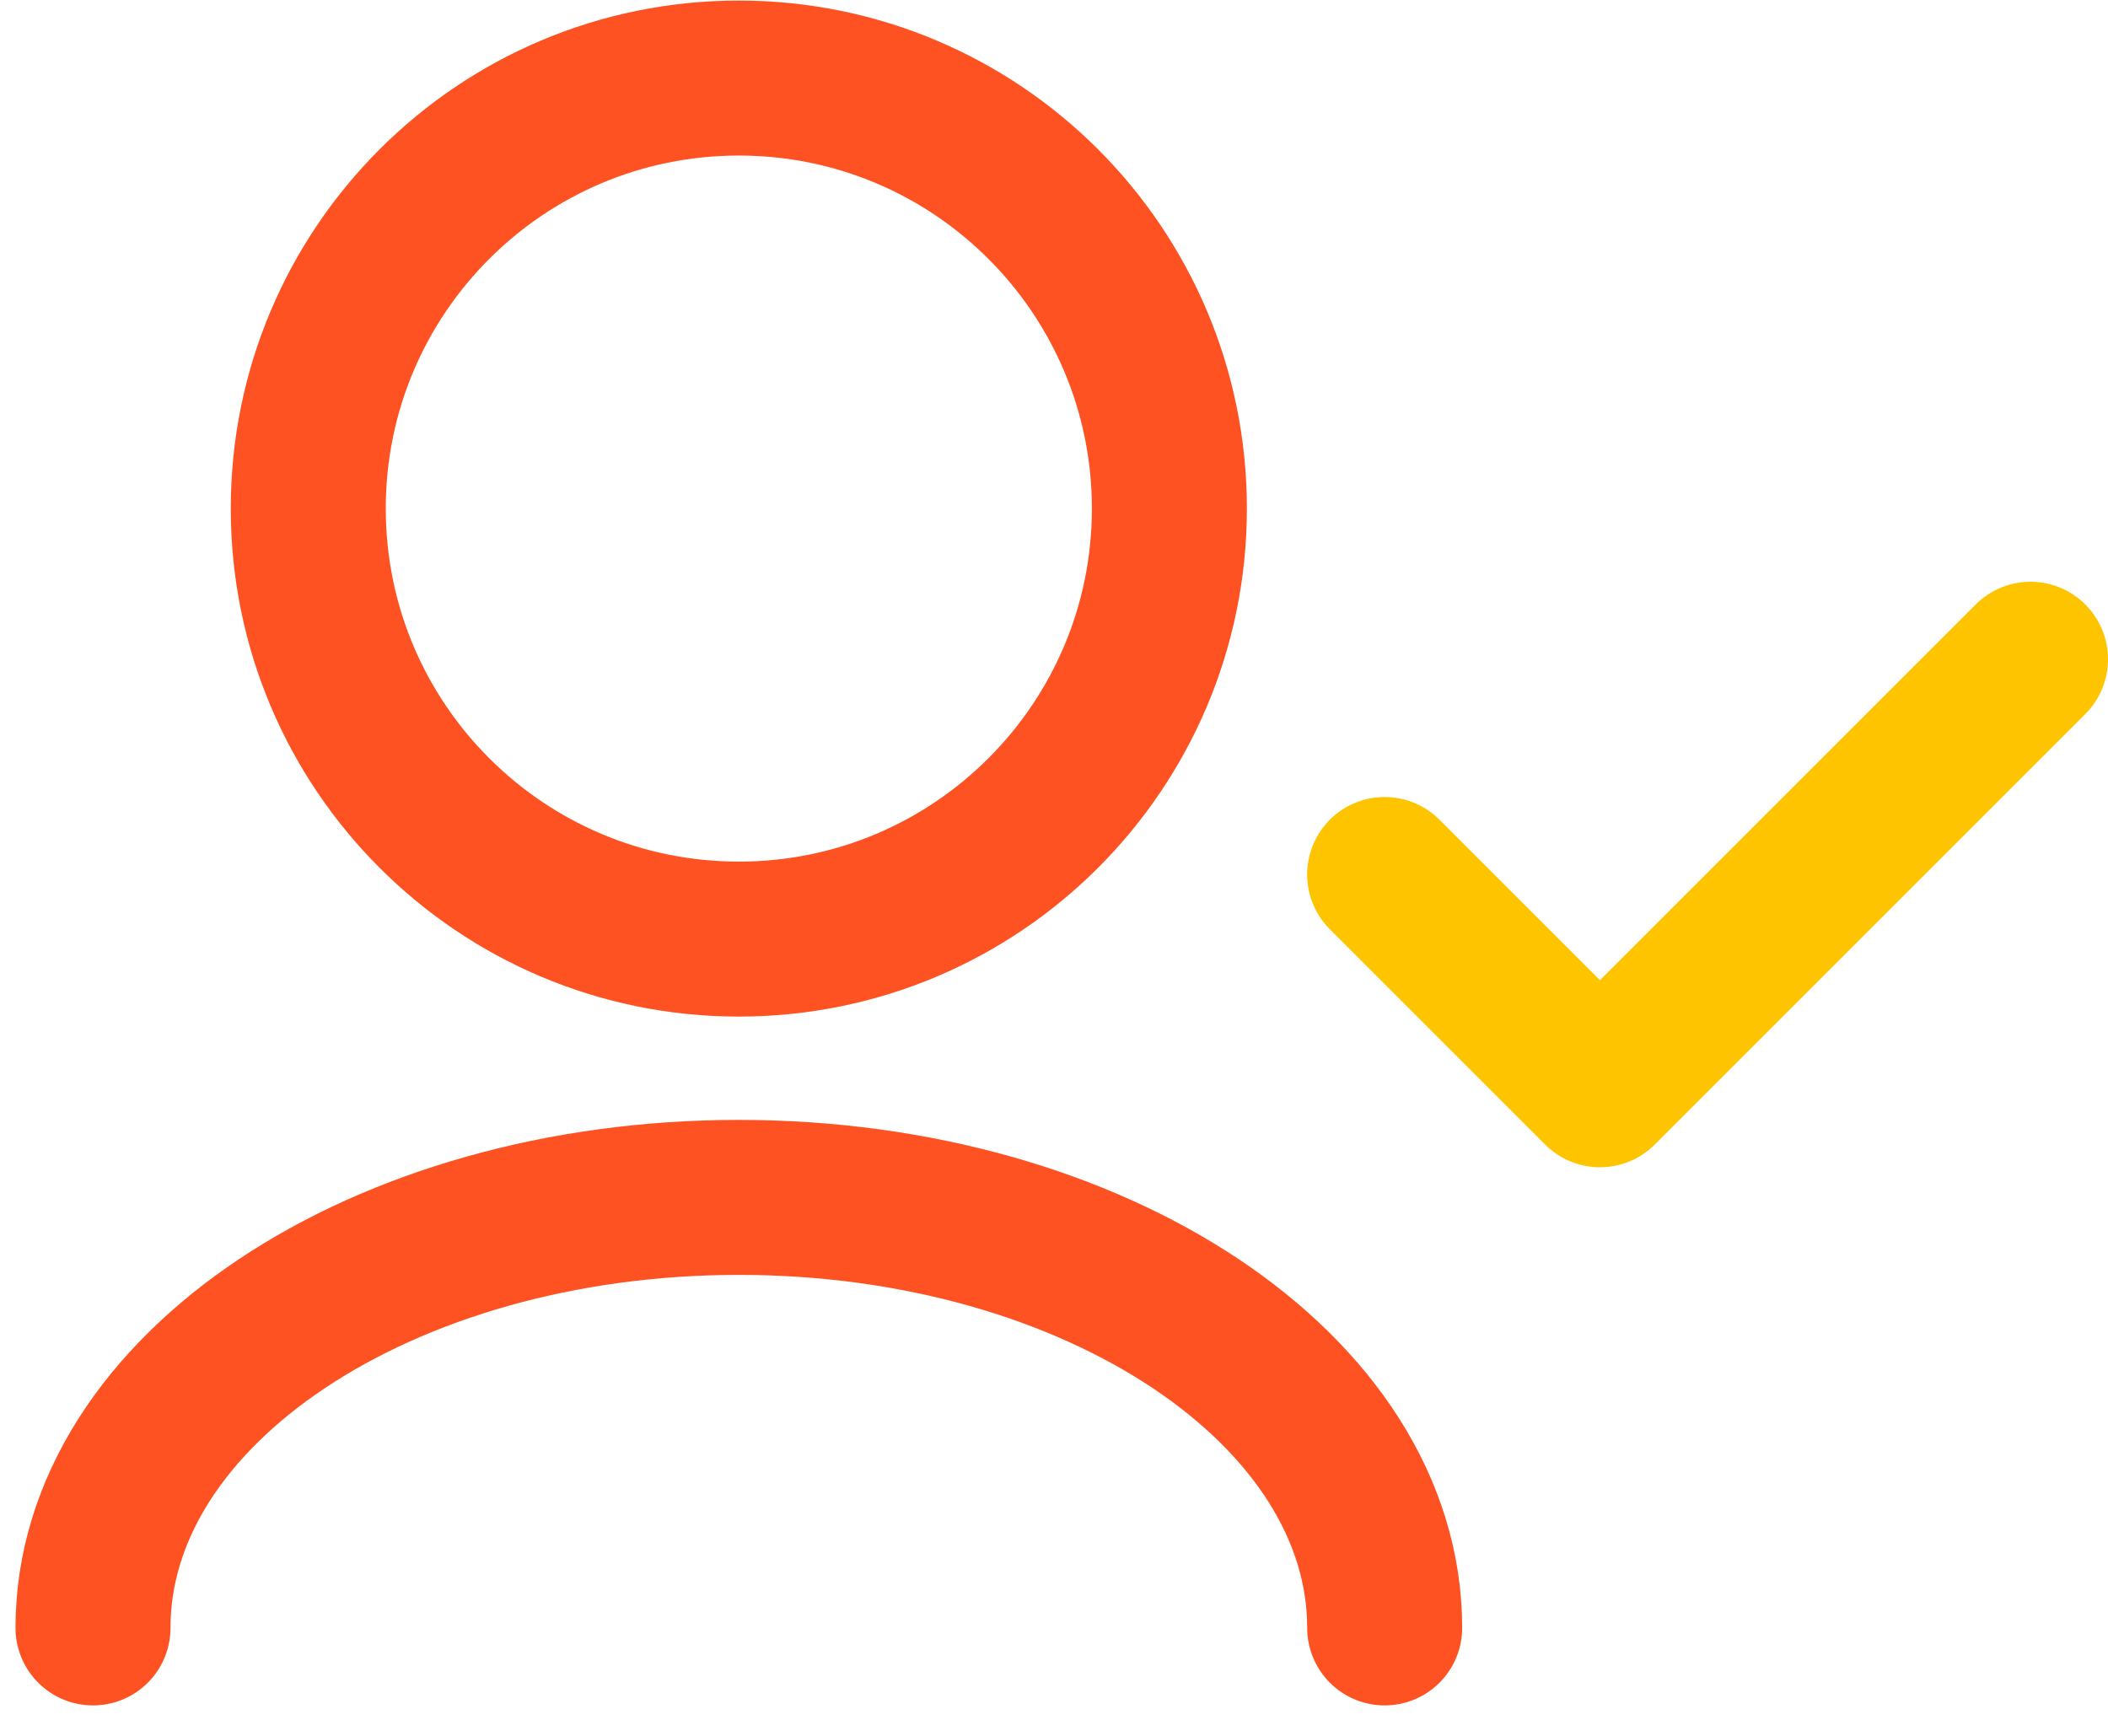
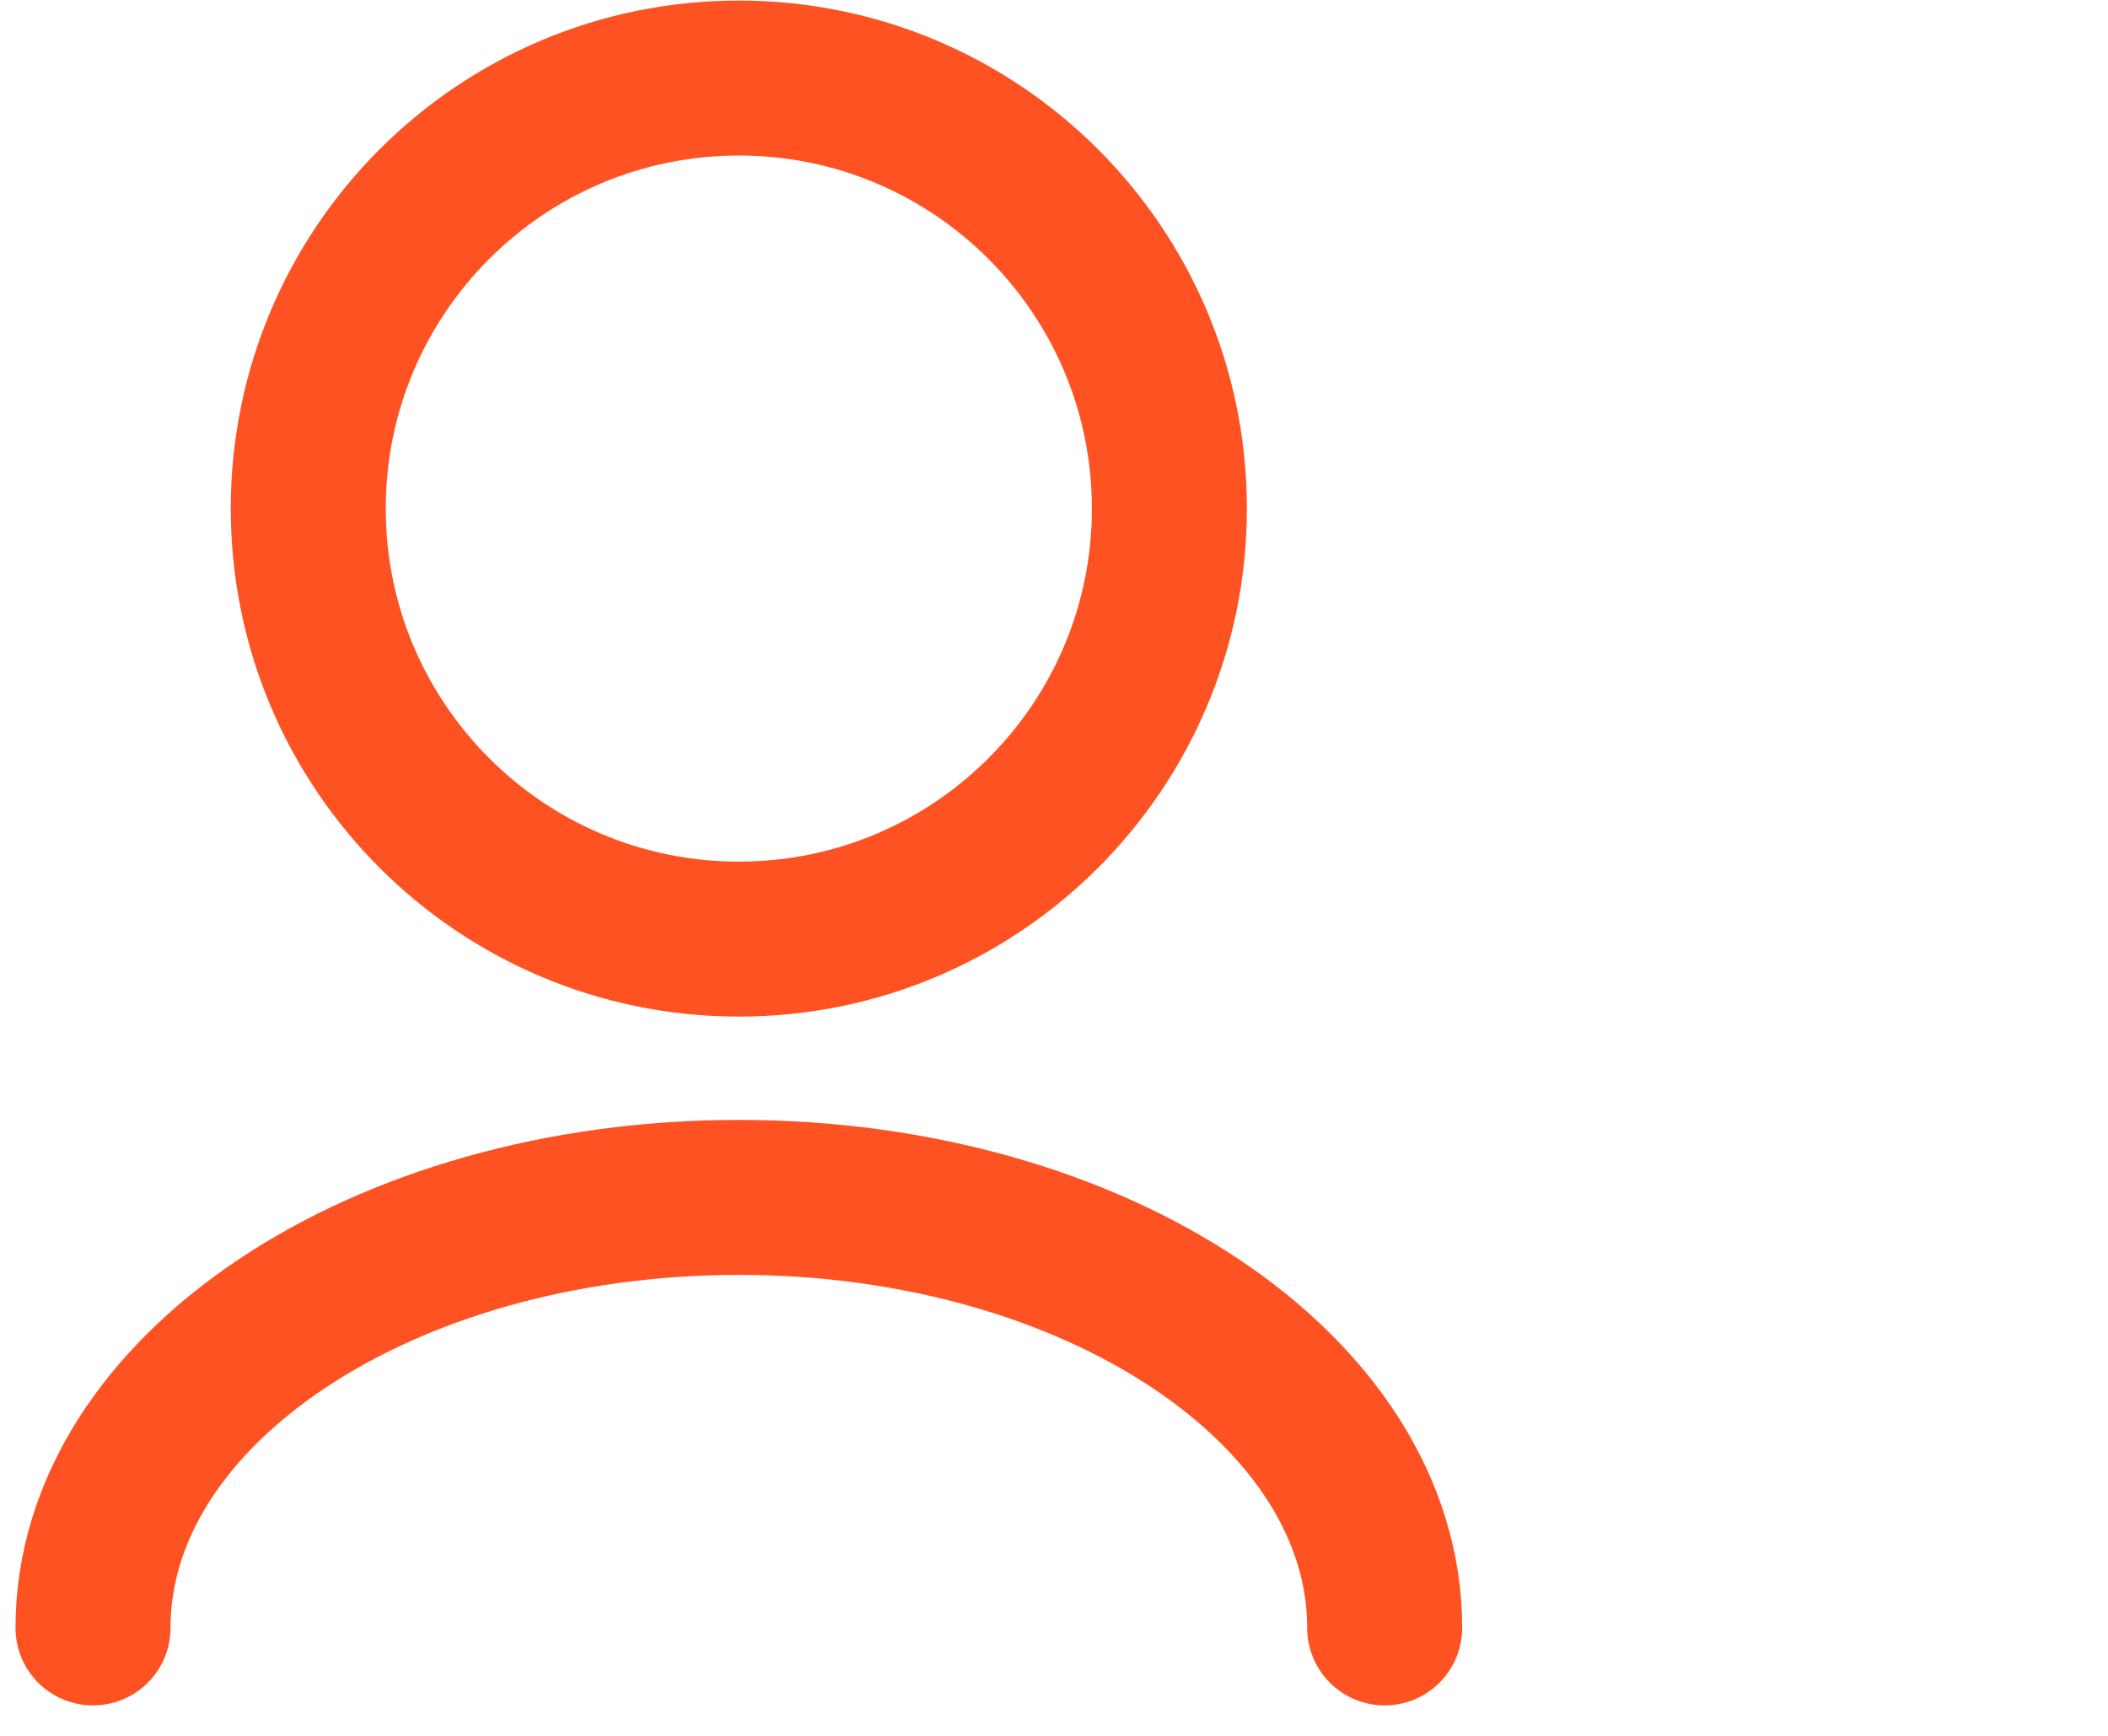
<svg xmlns="http://www.w3.org/2000/svg" width="68" height="56" viewBox="0 0 68 56" fill="none">
  <path d="M44.667 52.518C44.667 44.847 35.339 38.629 23.833 38.629C12.327 38.629 3 44.847 3 52.518M23.833 30.296C16.163 30.296 9.944 24.078 9.944 16.407C9.944 8.736 16.163 2.518 23.833 2.518C31.504 2.518 37.722 8.736 37.722 16.407C37.722 24.078 31.504 30.296 23.833 30.296Z" stroke="#FF5223" stroke-width="5" stroke-linecap="round" stroke-linejoin="round" />
-   <path d="M65.5 21.268L51.611 35.157L44.666 28.212" stroke="#FFC400" stroke-width="5" stroke-linecap="round" stroke-linejoin="round" />
</svg>